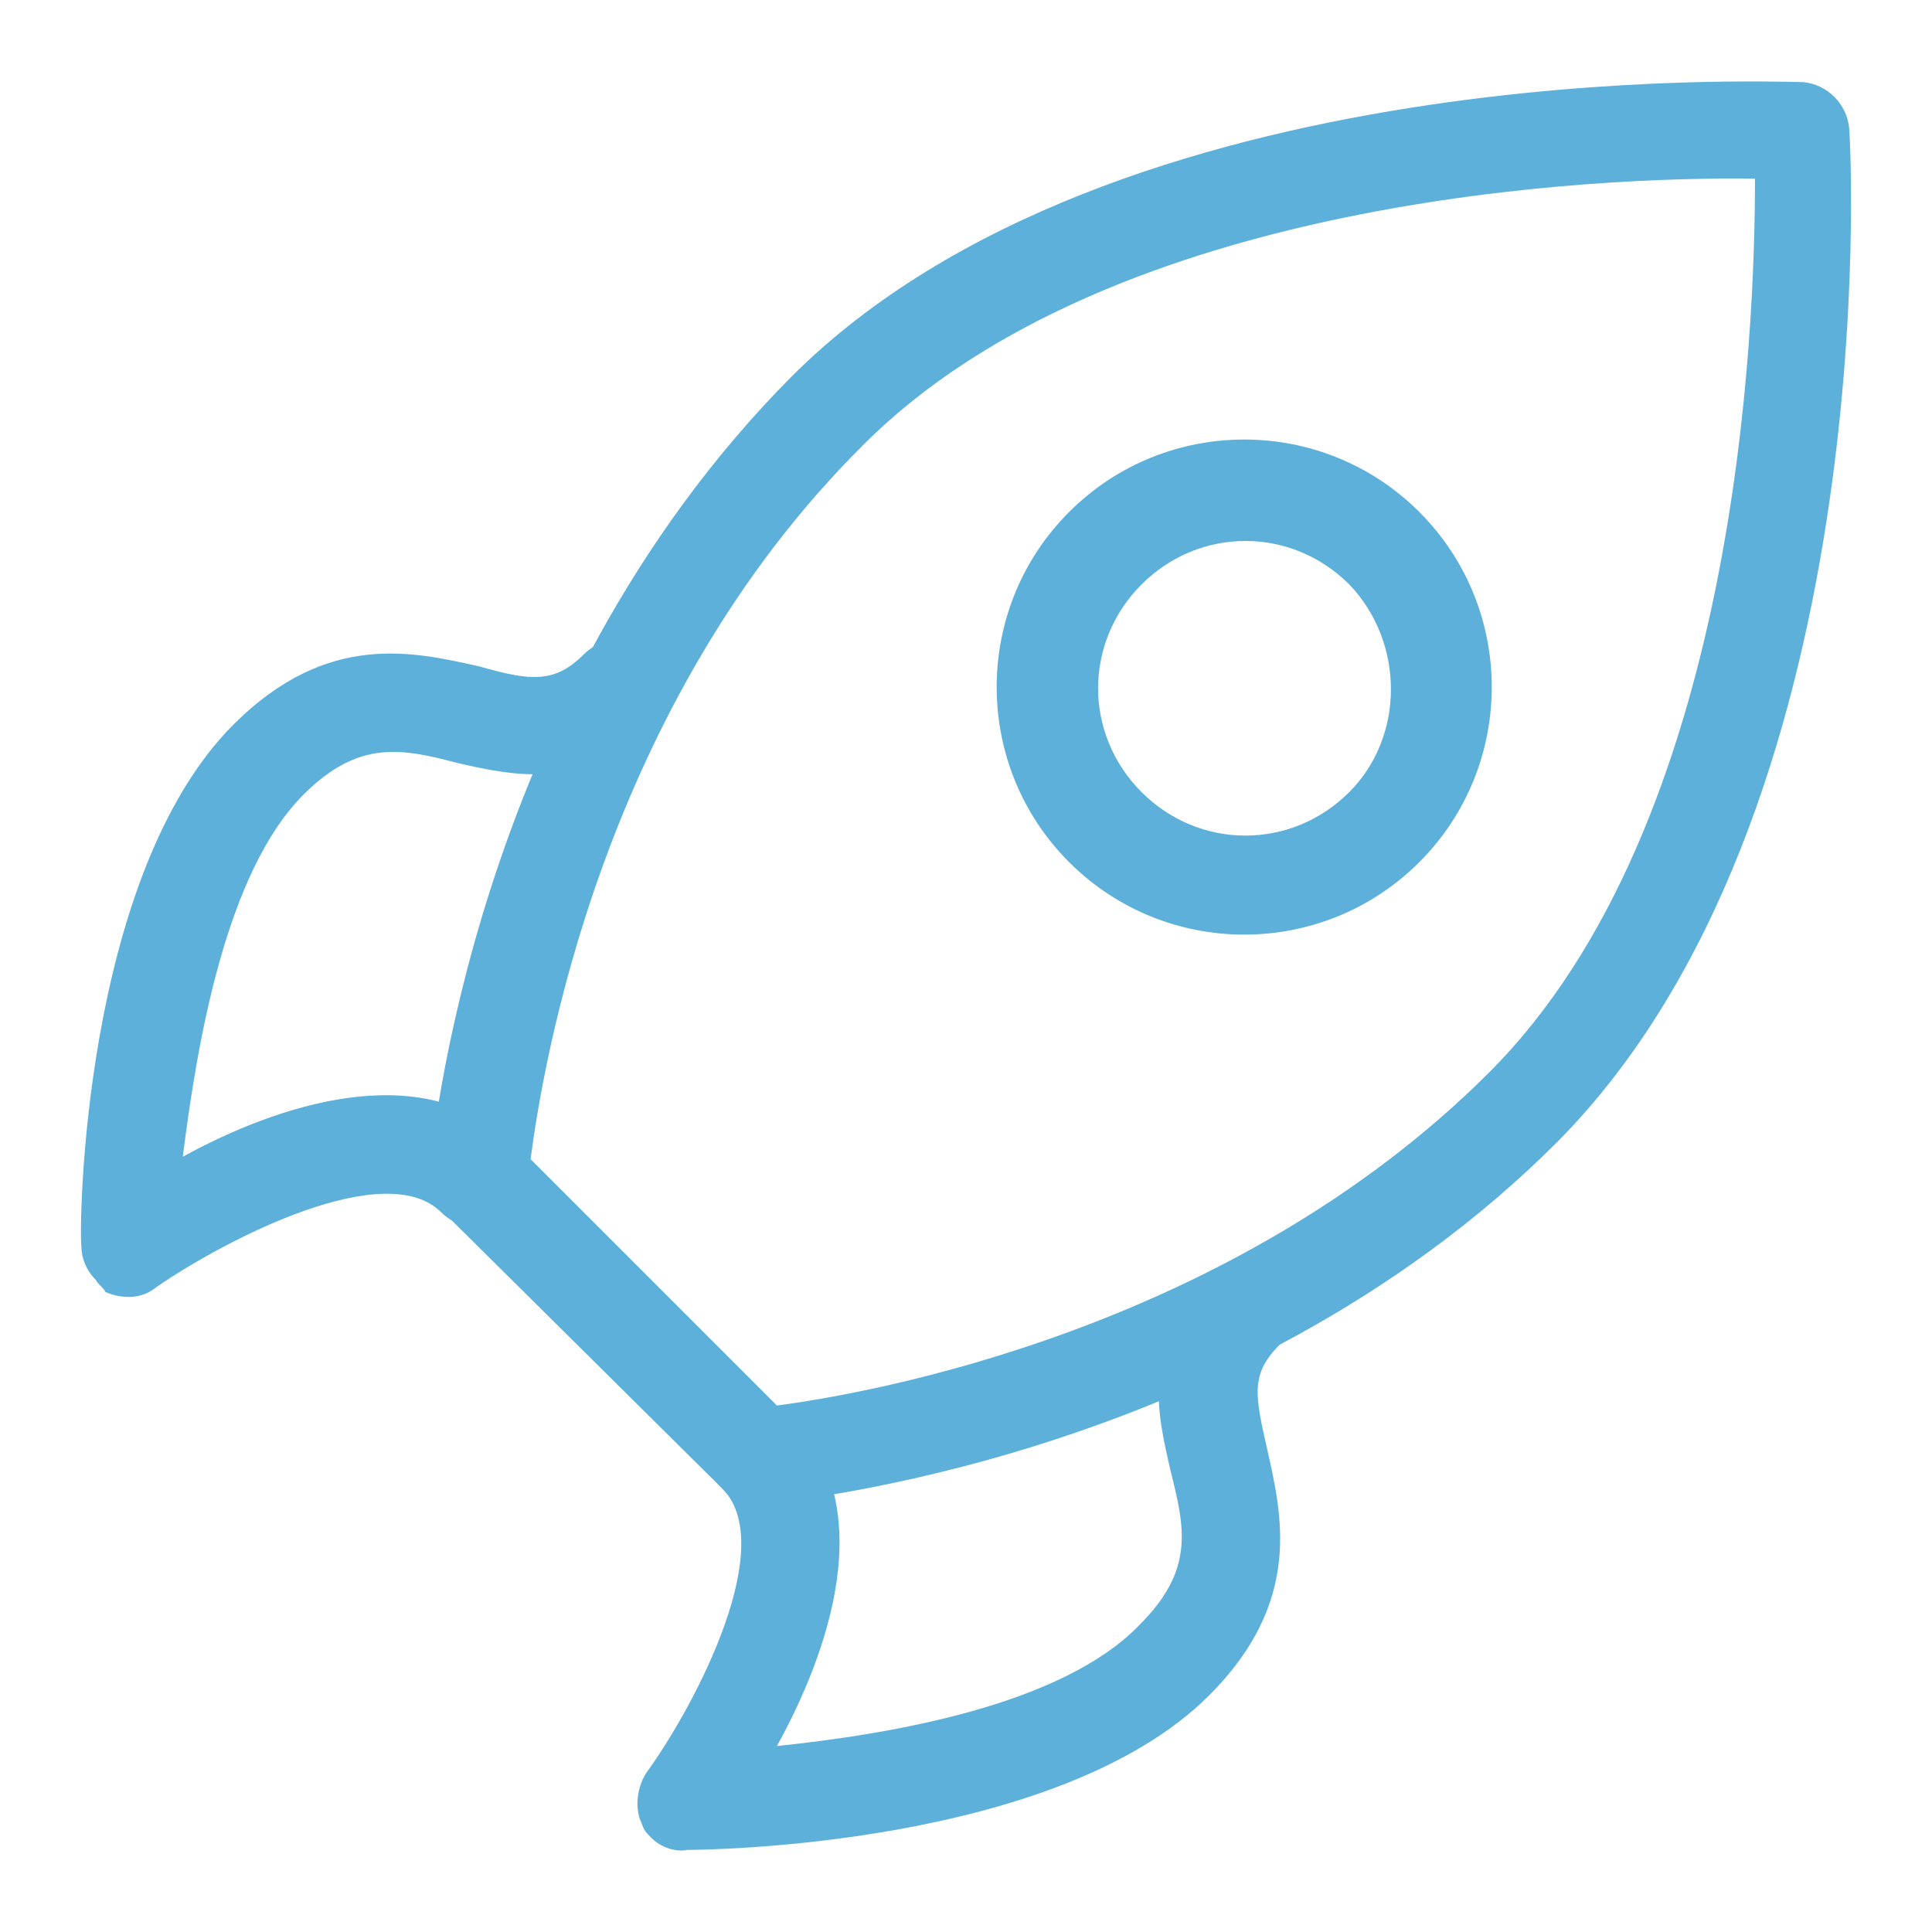
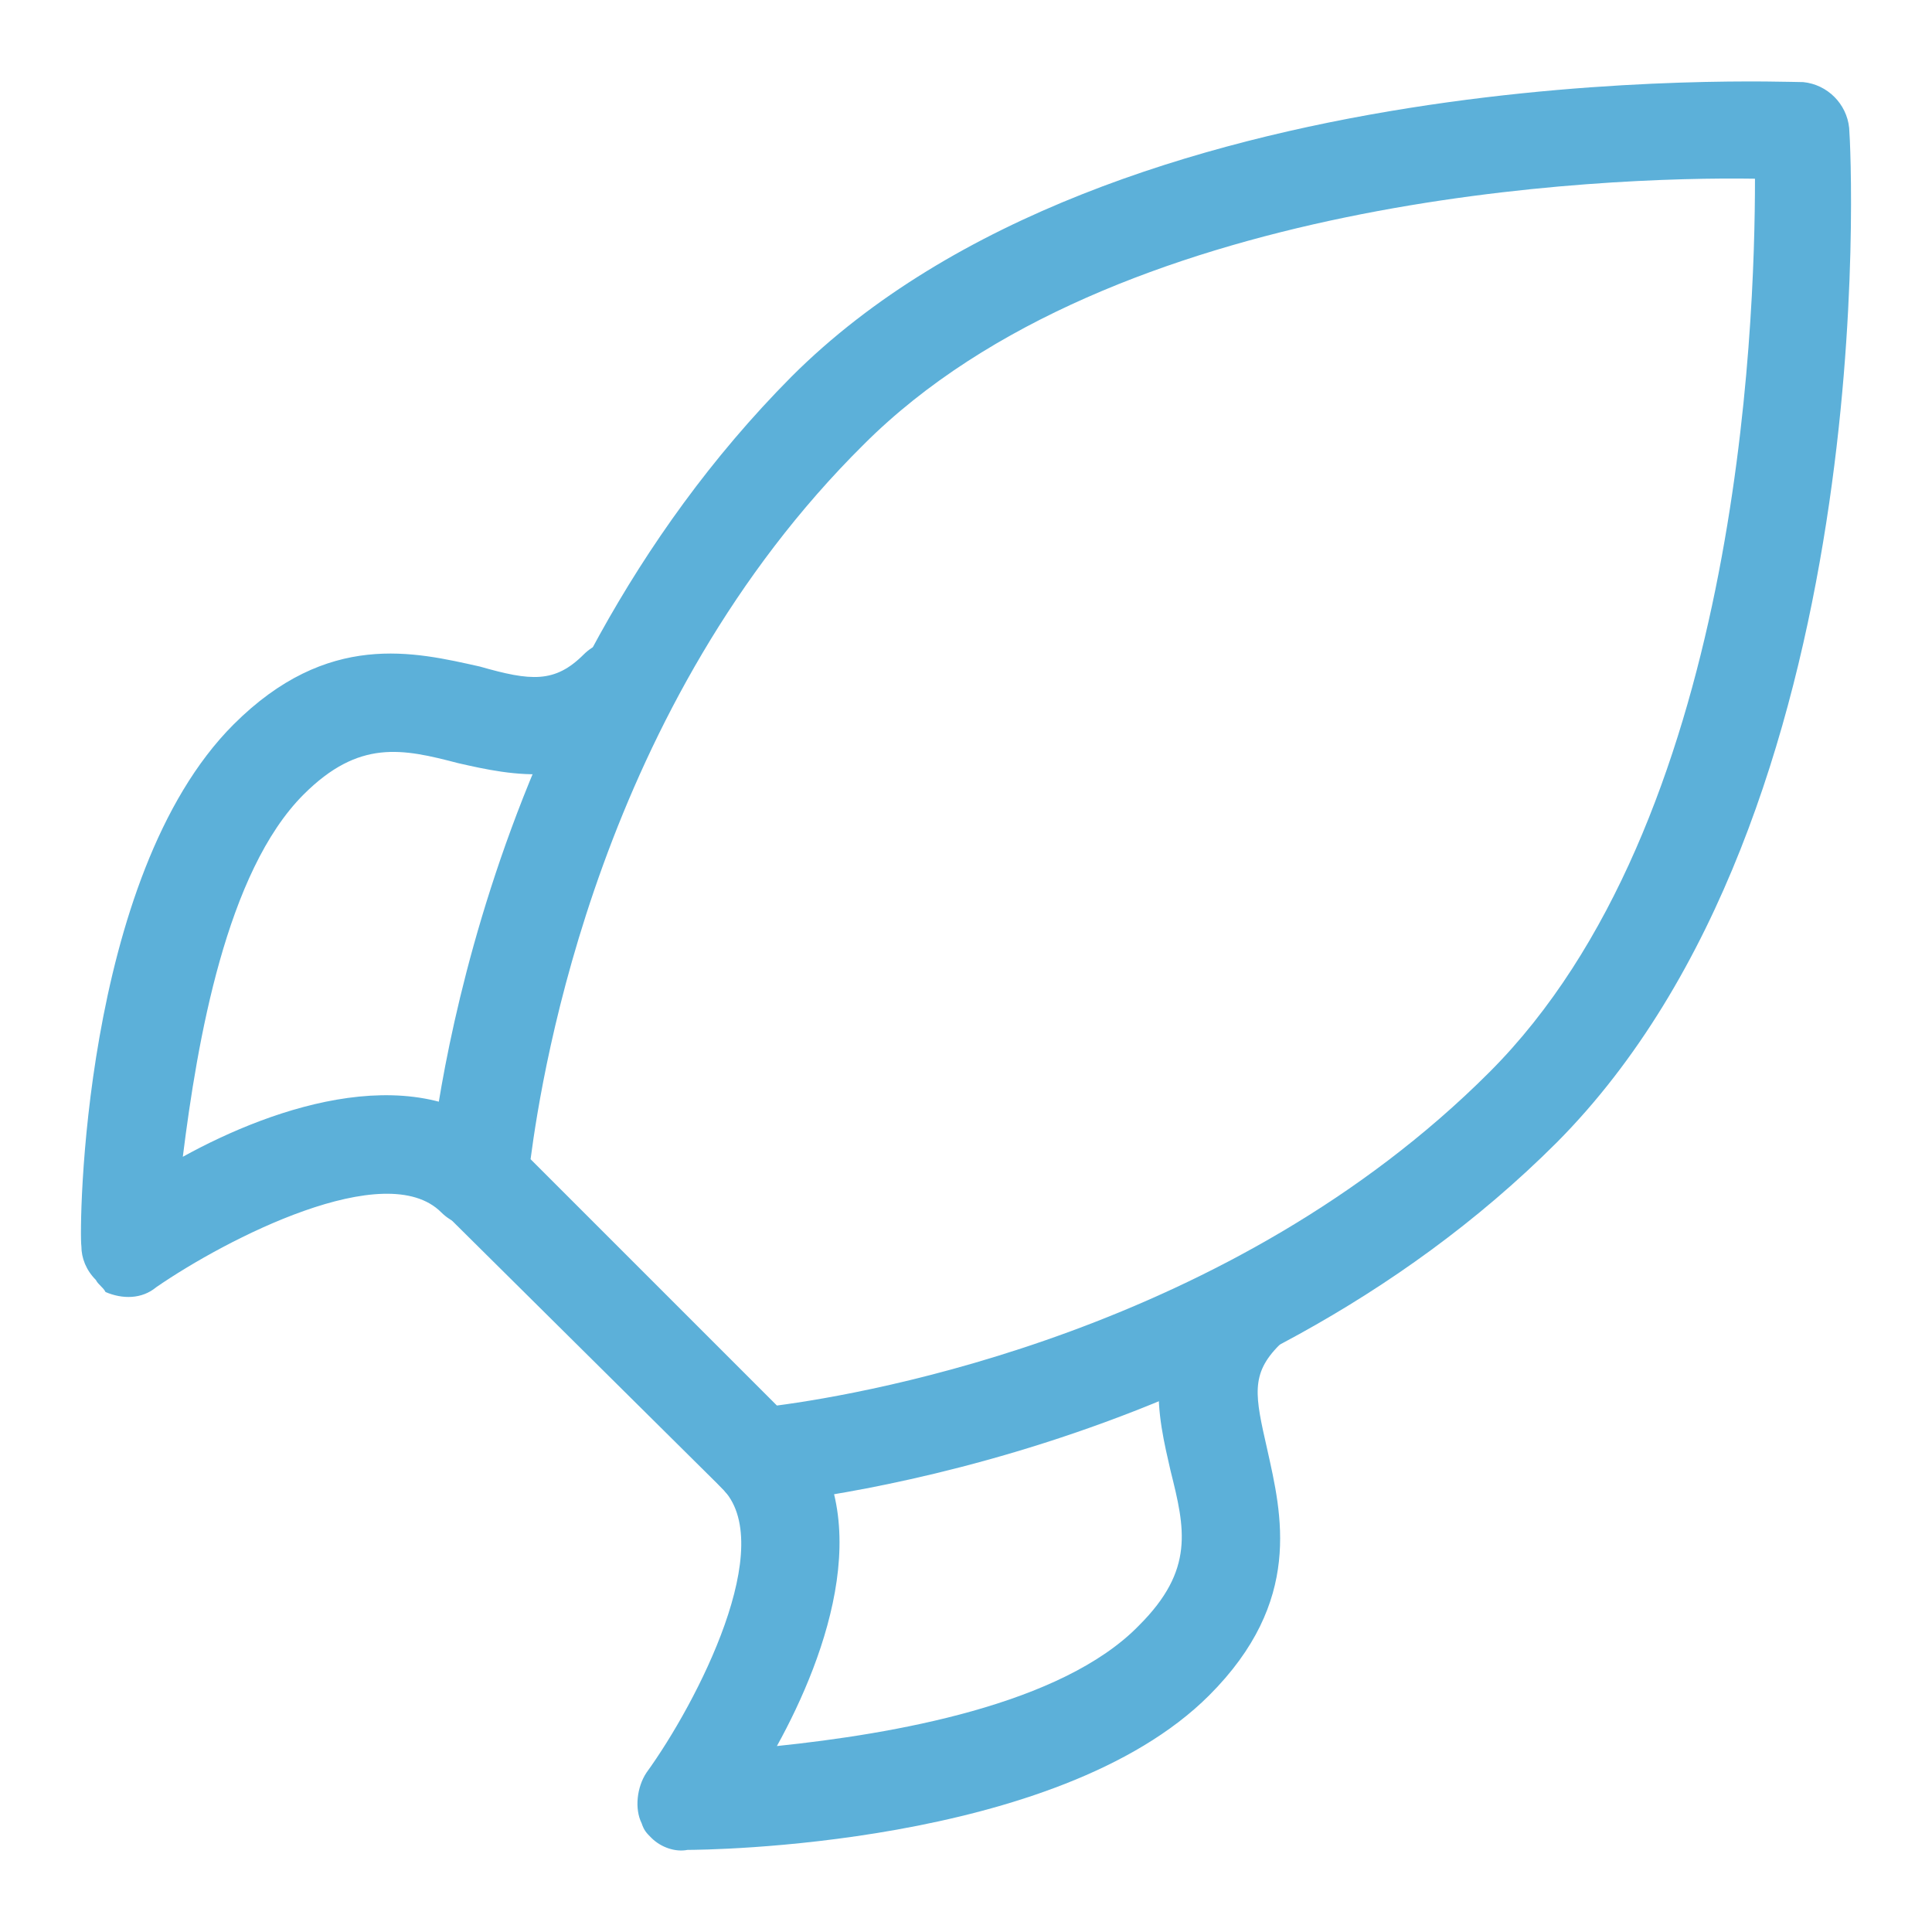
<svg xmlns="http://www.w3.org/2000/svg" id="Layer_1" data-name="Layer 1" viewBox="0 0 80 80">
  <defs>
    <style>
      .cls-1 {
        fill: #5cb0d9;
        stroke-width: 0px;
      }
    </style>
  </defs>
  <path class="cls-1" d="m29.97,61.7l-11.6-11.5c-.4-.4-.6-1-.6-1.6.1-.9,1.7-19.6,15-33C46.17,2.2,73.57,3.4,74.67,3.4c1,.1,1.8.9,1.9,1.9.1,1.2,1.4,28.4-12.1,42-13.3,13.3-32.3,14.9-33,15-.6,0-1.2-.2-1.5-.6h0Zm-8-13.7l10.2,10.2c3.8-.5,18.8-3.1,29.5-13.8,10.3-10.3,11-30.7,11-37-6.3-.1-26.6.7-36.9,11-10.9,10.8-13.3,25.8-13.8,29.6h0Z" />
-   <path class="cls-1" d="m44.27,35.7c-4-4-4-10.5,0-14.5s10.5-4,14.5,0,4,10.5,0,14.5-10.5,4-14.5,0Zm11.6-11.5c-2.4-2.4-6.2-2.4-8.6,0s-2.4,6.2,0,8.6,6.2,2.4,8.6,0c2.3-2.3,2.3-6.2,0-8.6Z" />
-   <path class="cls-1" d="m3.97,53c-.4-.4-.6-.9-.6-1.4-.1-.6,0-15.3,6.3-21.6,3.9-3.9,7.5-3,10.2-2.4,2.1.6,3.1.7,4.3-.5.8-.8,2.1-.8,2.9,0s.8,2.1,0,2.9c-2.8,2.8-5.9,2.1-8.1,1.6-2.3-.6-4.1-1-6.4,1.3-3.2,3.2-4.4,10.2-5,15,3.8-2.1,9.9-4.2,13.6-.6.8.8.8,2.1,0,2.9s-2.1.8-2.9,0c-2.3-2.3-8.9,1.1-11.8,3.1-.6.5-1.4.5-2.1.2-.1-.2-.3-.3-.4-.5Z" />
+   <path class="cls-1" d="m3.97,53c-.4-.4-.6-.9-.6-1.4-.1-.6,0-15.3,6.3-21.6,3.9-3.9,7.5-3,10.2-2.4,2.1.6,3.1.7,4.3-.5.8-.8,2.1-.8,2.9,0s.8,2.1,0,2.9c-2.8,2.8-5.9,2.1-8.1,1.6-2.3-.6-4.1-1-6.4,1.3-3.2,3.2-4.4,10.2-5,15,3.8-2.1,9.9-4.2,13.6-.6.8.8.8,2.1,0,2.9s-2.1.8-2.9,0c-2.3-2.3-8.9,1.1-11.8,3.1-.6.5-1.4.5-2.1.2-.1-.2-.3-.3-.4-.5" />
  <path class="cls-1" d="m26.97,76.1c-.2-.2-.3-.3-.4-.6-.3-.6-.2-1.5.2-2.1,2.1-2.9,5.5-9.5,3.1-11.8-.8-.8-.8-2.1,0-2.9s2.1-.8,2.9,0c3.7,3.7,1.5,9.8-.6,13.6,4.8-.5,11.8-1.7,15-5,2.3-2.3,1.9-4,1.3-6.4-.5-2.2-1.3-5.2,1.6-8.1.8-.8,2.1-.8,2.9,0s.8,2.1,0,2.9c-1.2,1.2-1,2.1-.5,4.3.6,2.7,1.5,6.3-2.4,10.2-6.3,6.3-21,6.4-21.6,6.4-.5.1-1.1-.1-1.5-.5Z" />
</svg>